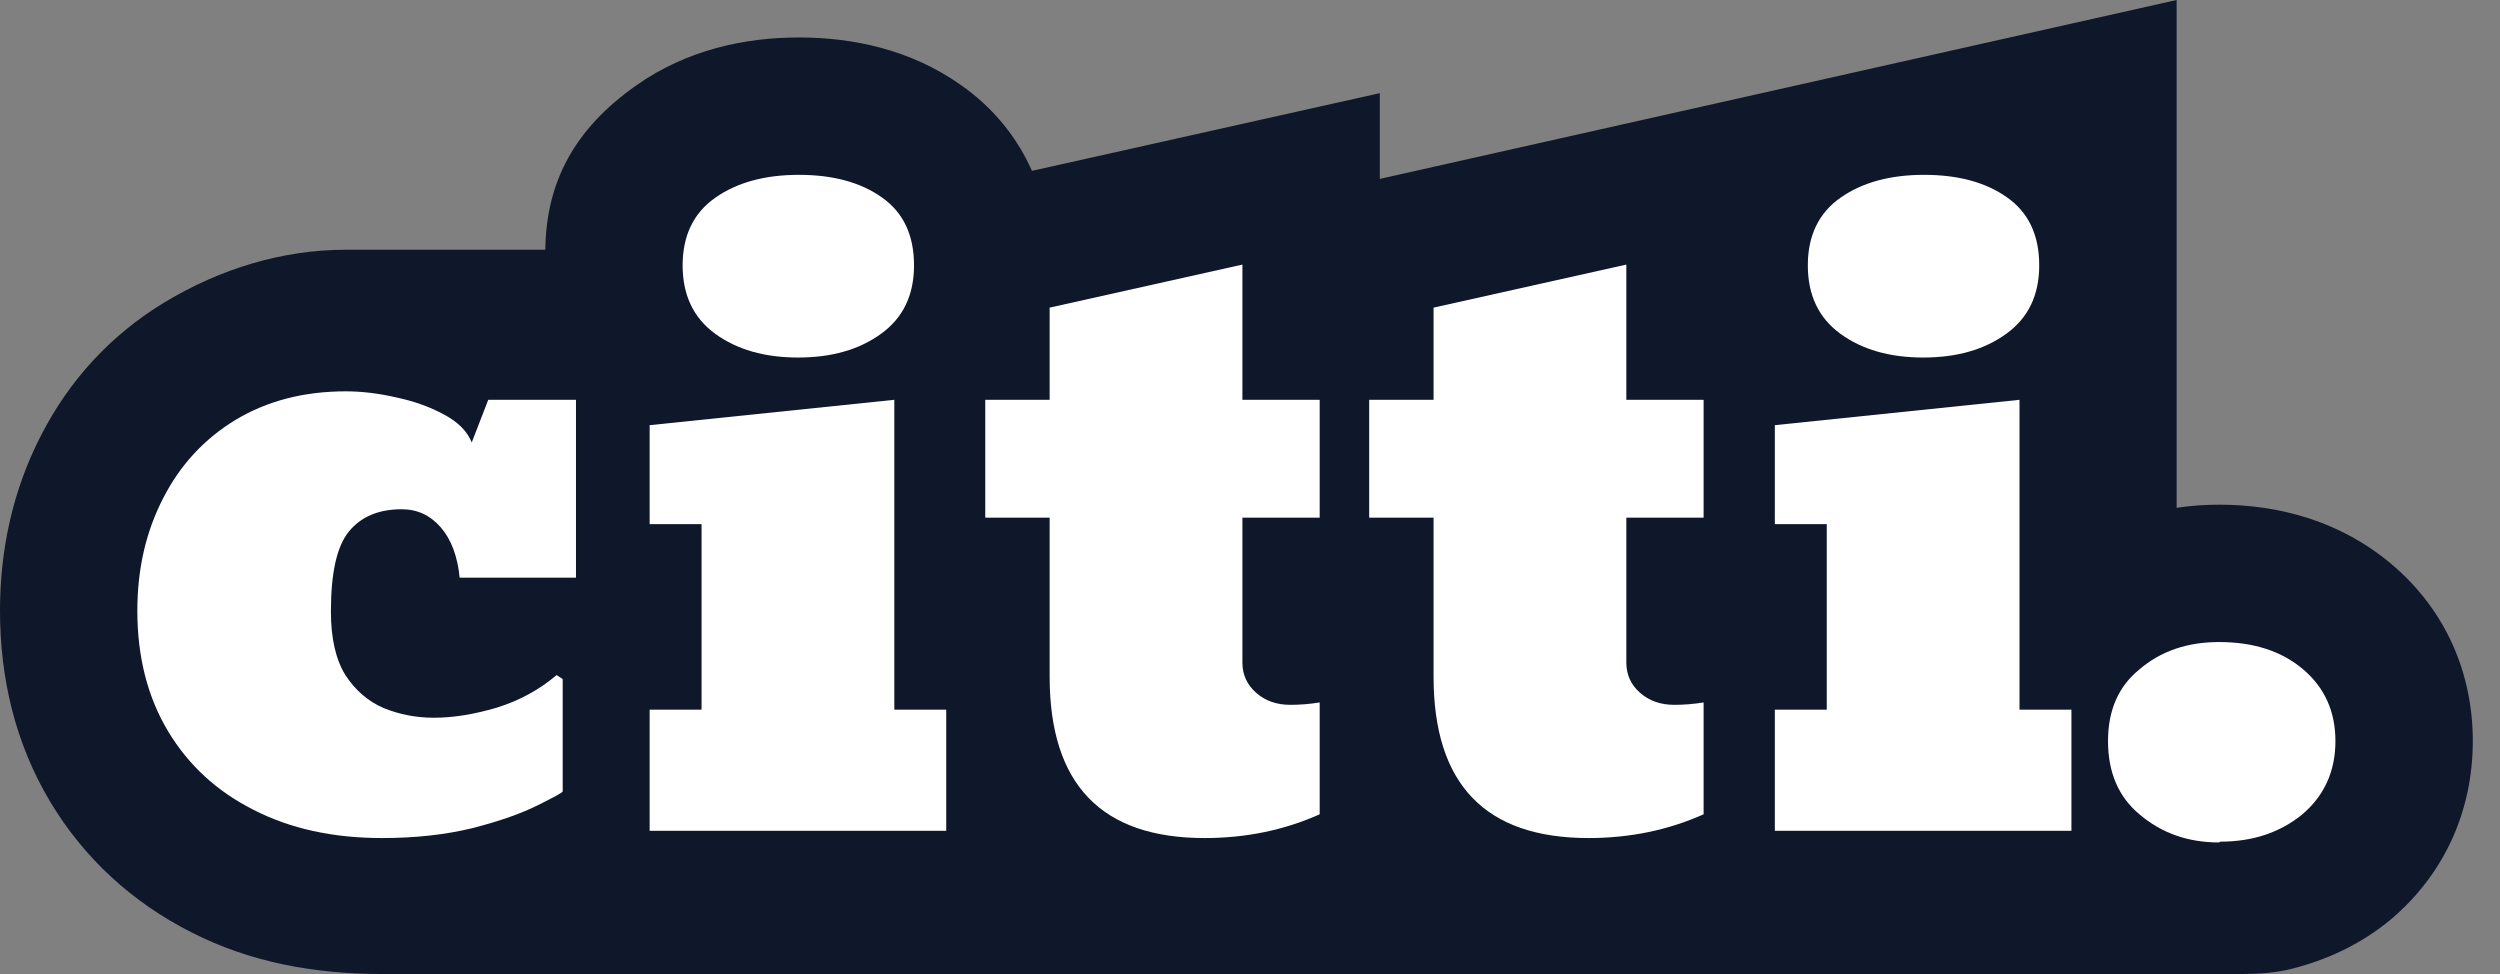
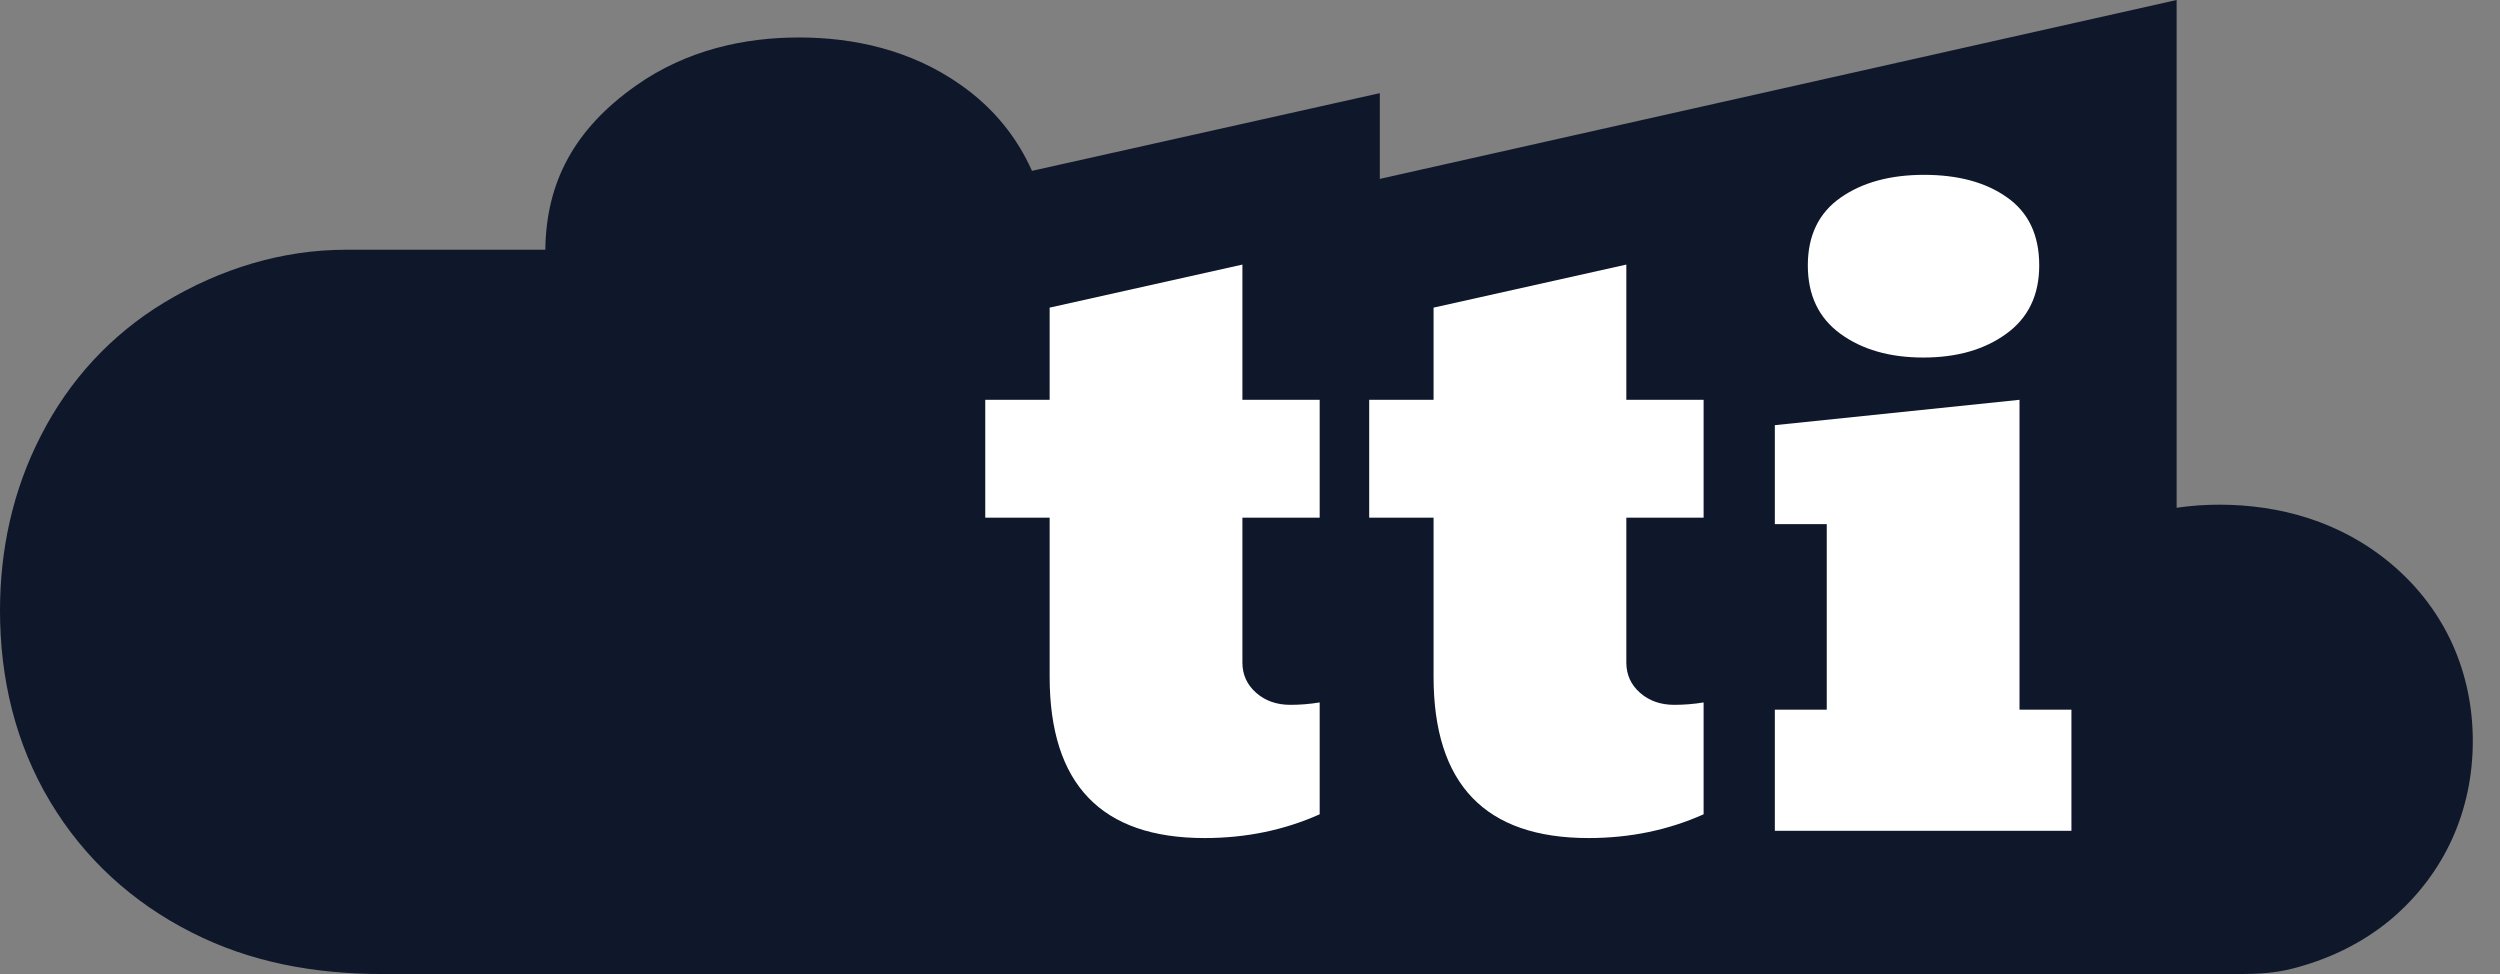
<svg xmlns="http://www.w3.org/2000/svg" width="77" height="30" viewBox="0 0 77 30" fill="none">
  <rect x="0" y="0" width="77" height="30" fill="#808080" stroke="none" />
  <path d="M11.767 30C9.719 30 7.718 29.649 5.893 28.714C4.08 27.797 2.595 26.445 1.542 24.687C0.462 22.881 0 20.869 0 18.808C0 16.933 0.391 15.107 1.258 13.422C2.13 11.712 3.412 10.316 5.06 9.316L5.067 9.312L5.074 9.308C6.792 8.274 8.698 7.692 10.651 7.692H16.796C16.82 5.623 17.679 3.98 19.595 2.631C21.155 1.534 22.933 1.154 24.608 1.154C26.259 1.154 28.04 1.519 29.598 2.62C30.626 3.342 31.338 4.259 31.785 5.262L42.498 2.869V5.51L67.04 0V8.173V15.64C67.473 15.575 67.911 15.544 68.349 15.544C70.181 15.544 72.09 16.043 73.68 17.394C75.337 18.803 76.162 20.742 76.162 22.824C76.162 24.933 75.322 26.881 73.662 28.298L73.629 28.326L73.596 28.353C72.683 29.101 71.645 29.572 70.577 29.841C70.07 29.968 69.545 30 69.022 30H11.767Z" fill="#0F172A" />
-   <path d="M11.766 25.812C10.254 25.812 8.936 25.522 7.812 24.944C6.68 24.374 5.8 23.564 5.172 22.515C4.544 21.465 4.23 20.23 4.23 18.809C4.23 17.528 4.494 16.375 5.023 15.35C5.544 14.326 6.288 13.52 7.254 12.933C8.229 12.347 9.361 12.053 10.651 12.053C11.138 12.053 11.655 12.115 12.2 12.239C12.745 12.355 13.233 12.528 13.662 12.76C14.101 12.991 14.39 13.28 14.53 13.627L15.038 12.314H17.74V17.792H14.158C14.092 17.131 13.898 16.615 13.576 16.243C13.254 15.871 12.853 15.685 12.373 15.685C11.663 15.685 11.122 15.912 10.75 16.367C10.378 16.813 10.192 17.635 10.192 18.833C10.192 19.66 10.341 20.312 10.638 20.792C10.944 21.263 11.336 21.602 11.816 21.808C12.303 22.006 12.82 22.106 13.365 22.106C13.96 22.106 14.604 22.002 15.299 21.796C15.993 21.581 16.608 21.246 17.145 20.792L17.331 20.916V24.374C17.331 24.407 17.079 24.547 16.575 24.795C16.071 25.051 15.402 25.287 14.567 25.502C13.733 25.708 12.799 25.812 11.766 25.812Z" fill="white" />
-   <path d="M24.582 11.012C23.549 11.012 22.698 10.768 22.029 10.281C21.36 9.793 21.025 9.091 21.025 8.174C21.025 7.257 21.36 6.562 22.029 6.091C22.698 5.62 23.558 5.385 24.607 5.385C25.657 5.385 26.508 5.616 27.16 6.079C27.822 6.542 28.152 7.24 28.152 8.174C28.152 9.091 27.813 9.793 27.136 10.281C26.466 10.768 25.615 11.012 24.582 11.012ZM29.144 21.858V25.589H20.009V21.858H21.608V16.144H20.009V13.095L27.545 12.314V21.858H29.144Z" fill="white" />
  <path d="M37.101 25.812C33.92 25.812 32.329 24.155 32.329 20.841V15.945H30.346V12.314H32.329V9.475L38.266 8.149V12.314H40.646V15.945H38.266V20.407C38.266 20.779 38.407 21.089 38.688 21.337C38.969 21.585 39.32 21.709 39.741 21.709C40.047 21.709 40.349 21.684 40.646 21.635V25.08C39.555 25.568 38.374 25.812 37.101 25.812Z" fill="white" />
  <path d="M48.926 25.812C45.745 25.812 44.154 24.155 44.154 20.841V15.945H42.171V12.314H44.154V9.475L50.091 8.149V12.314H52.471V15.945H50.091V20.407C50.091 20.779 50.231 21.089 50.512 21.337C50.793 21.585 51.145 21.709 51.566 21.709C51.872 21.709 52.173 21.684 52.471 21.635V25.08C51.38 25.568 50.198 25.812 48.926 25.812Z" fill="white" />
  <path d="M59.238 11.012C58.205 11.012 57.354 10.768 56.685 10.281C56.016 9.793 55.681 9.091 55.681 8.174C55.681 7.257 56.016 6.562 56.685 6.091C57.354 5.62 58.214 5.385 59.263 5.385C60.312 5.385 61.164 5.616 61.816 6.079C62.477 6.542 62.808 7.24 62.808 8.174C62.808 9.091 62.469 9.793 61.792 10.281C61.122 10.768 60.271 11.012 59.238 11.012ZM63.8 21.858V25.589H54.665V21.858H56.264V16.144H54.665V13.095L62.201 12.314V21.858H63.8Z" fill="white" />
-   <path d="M68.349 25.948C67.39 25.948 66.572 25.659 65.894 25.08C65.25 24.543 64.927 23.791 64.927 22.825C64.927 21.874 65.25 21.139 65.894 20.618C66.547 20.056 67.365 19.775 68.349 19.775C69.415 19.775 70.278 20.056 70.939 20.618C71.6 21.18 71.931 21.916 71.931 22.825C71.931 23.75 71.592 24.502 70.914 25.08C70.228 25.642 69.385 25.923 68.386 25.923L68.349 25.948Z" fill="white" />
</svg>